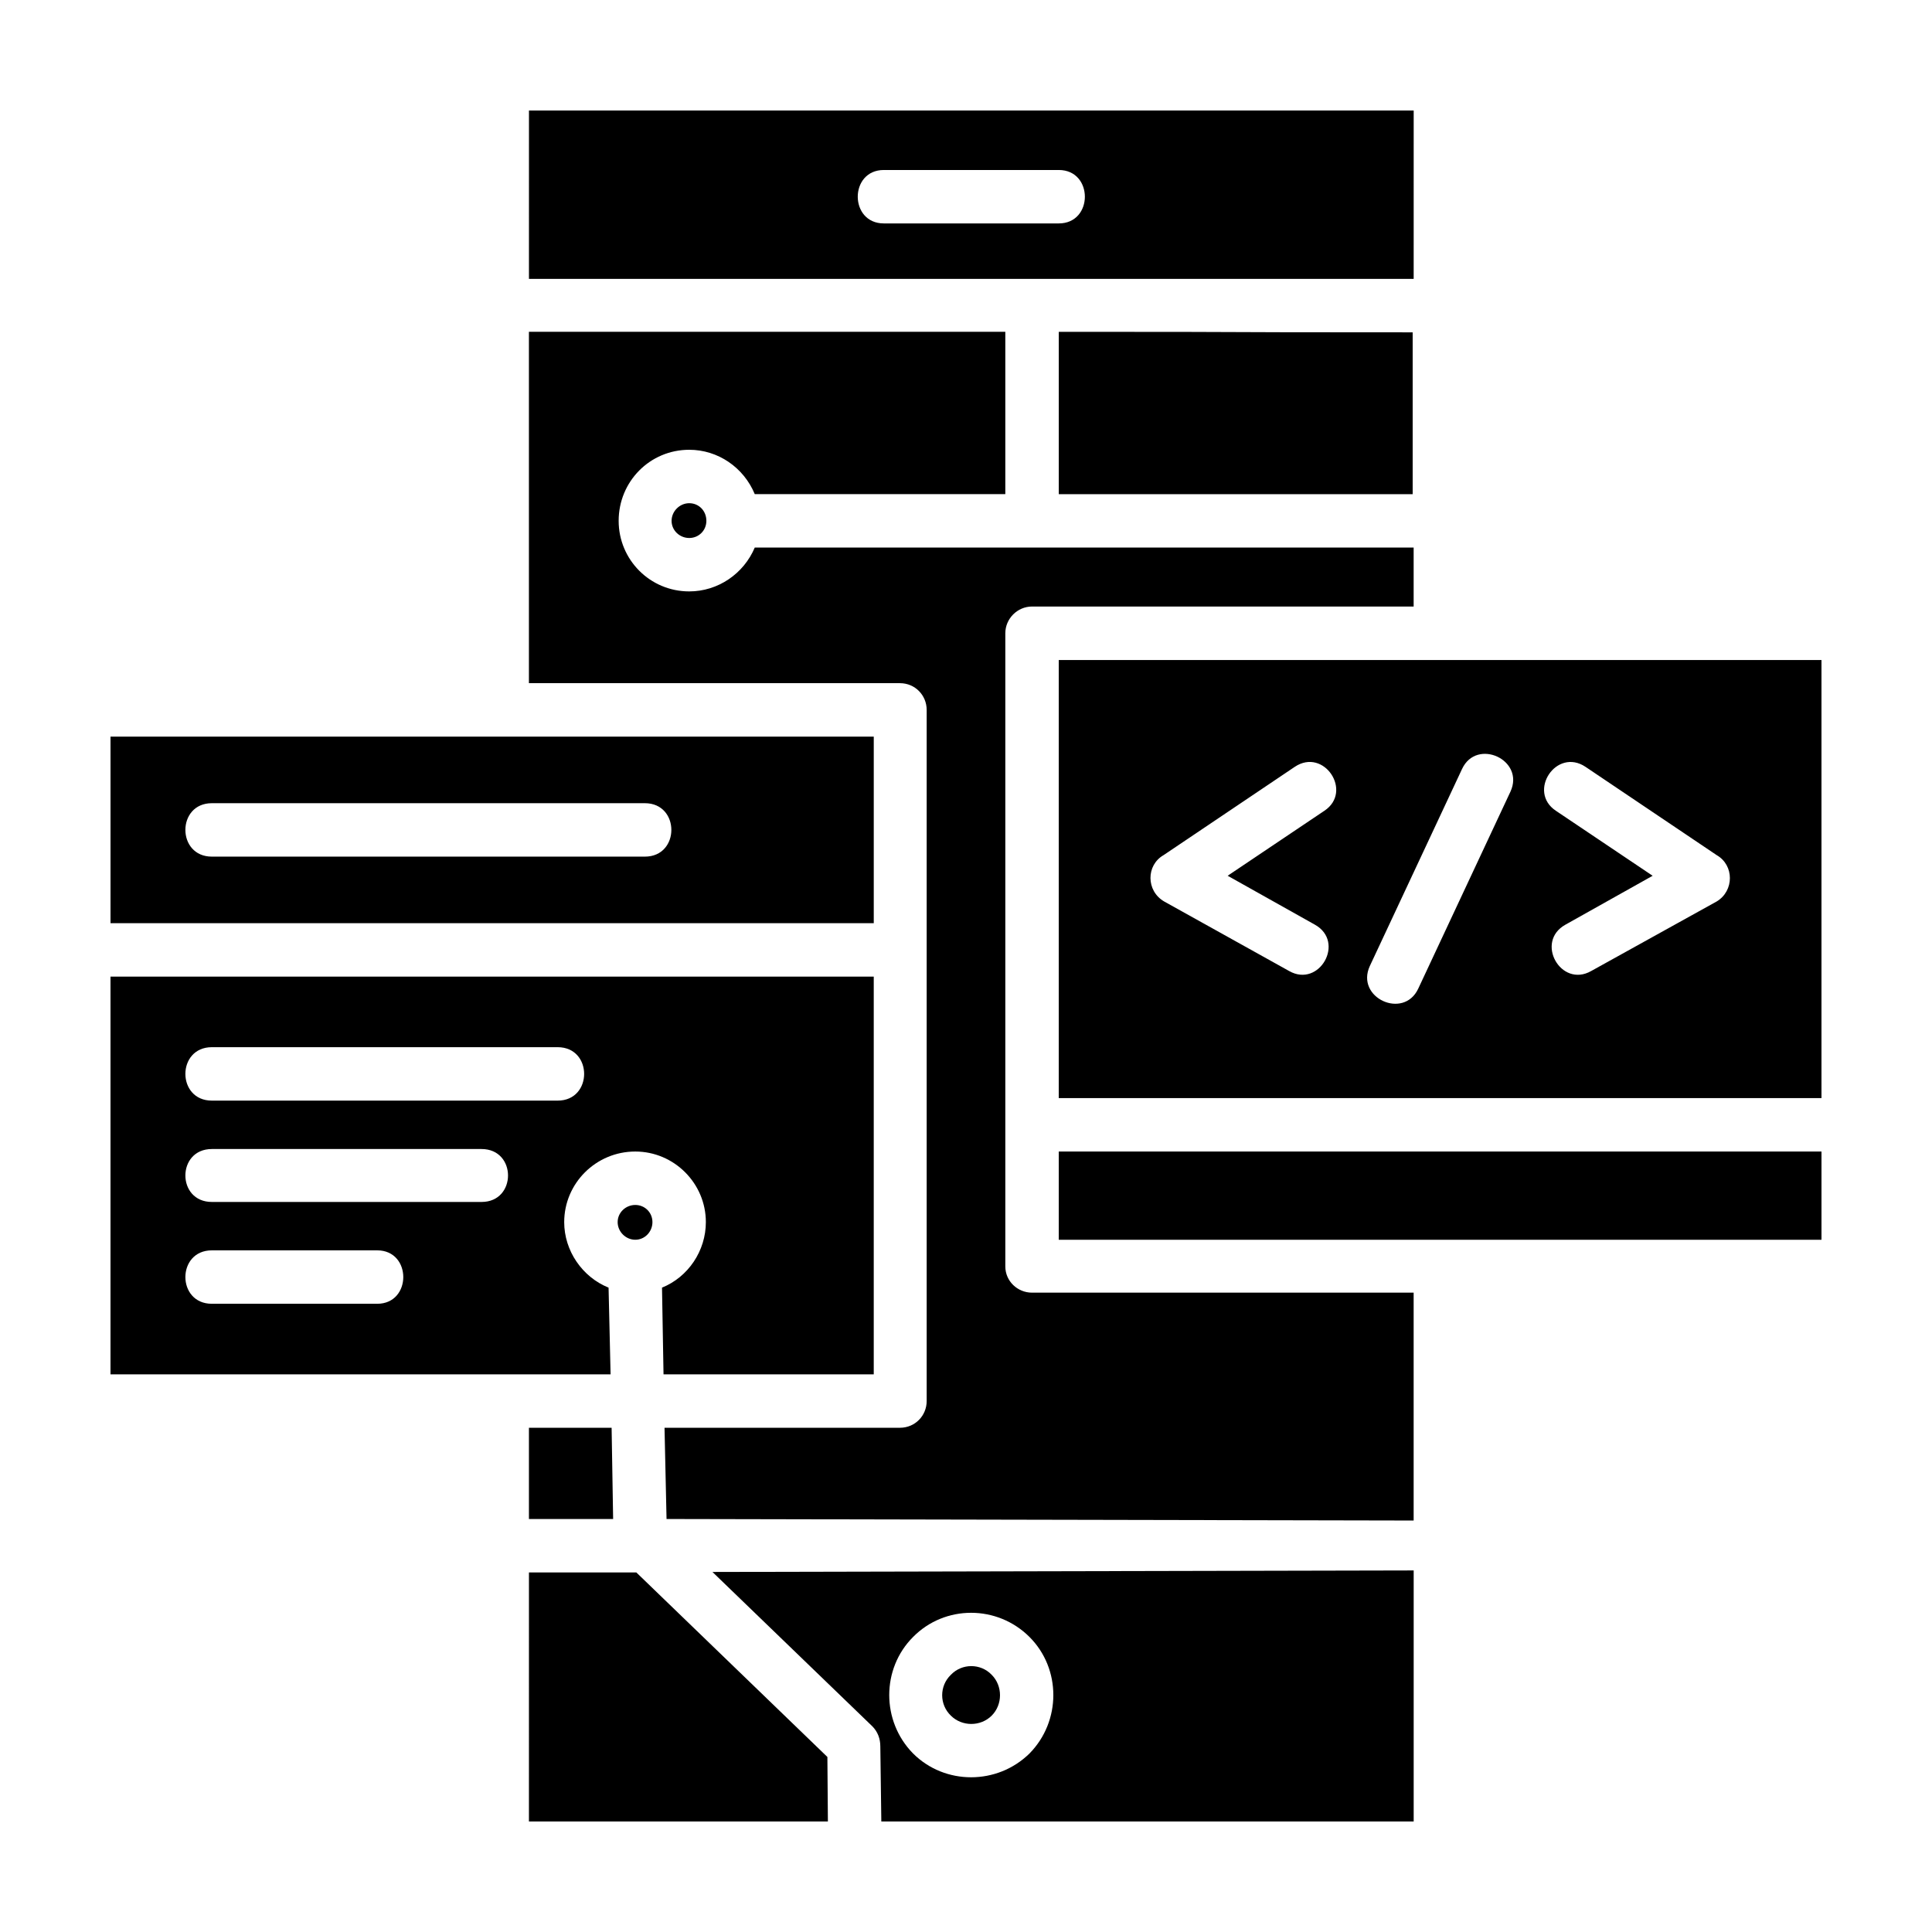
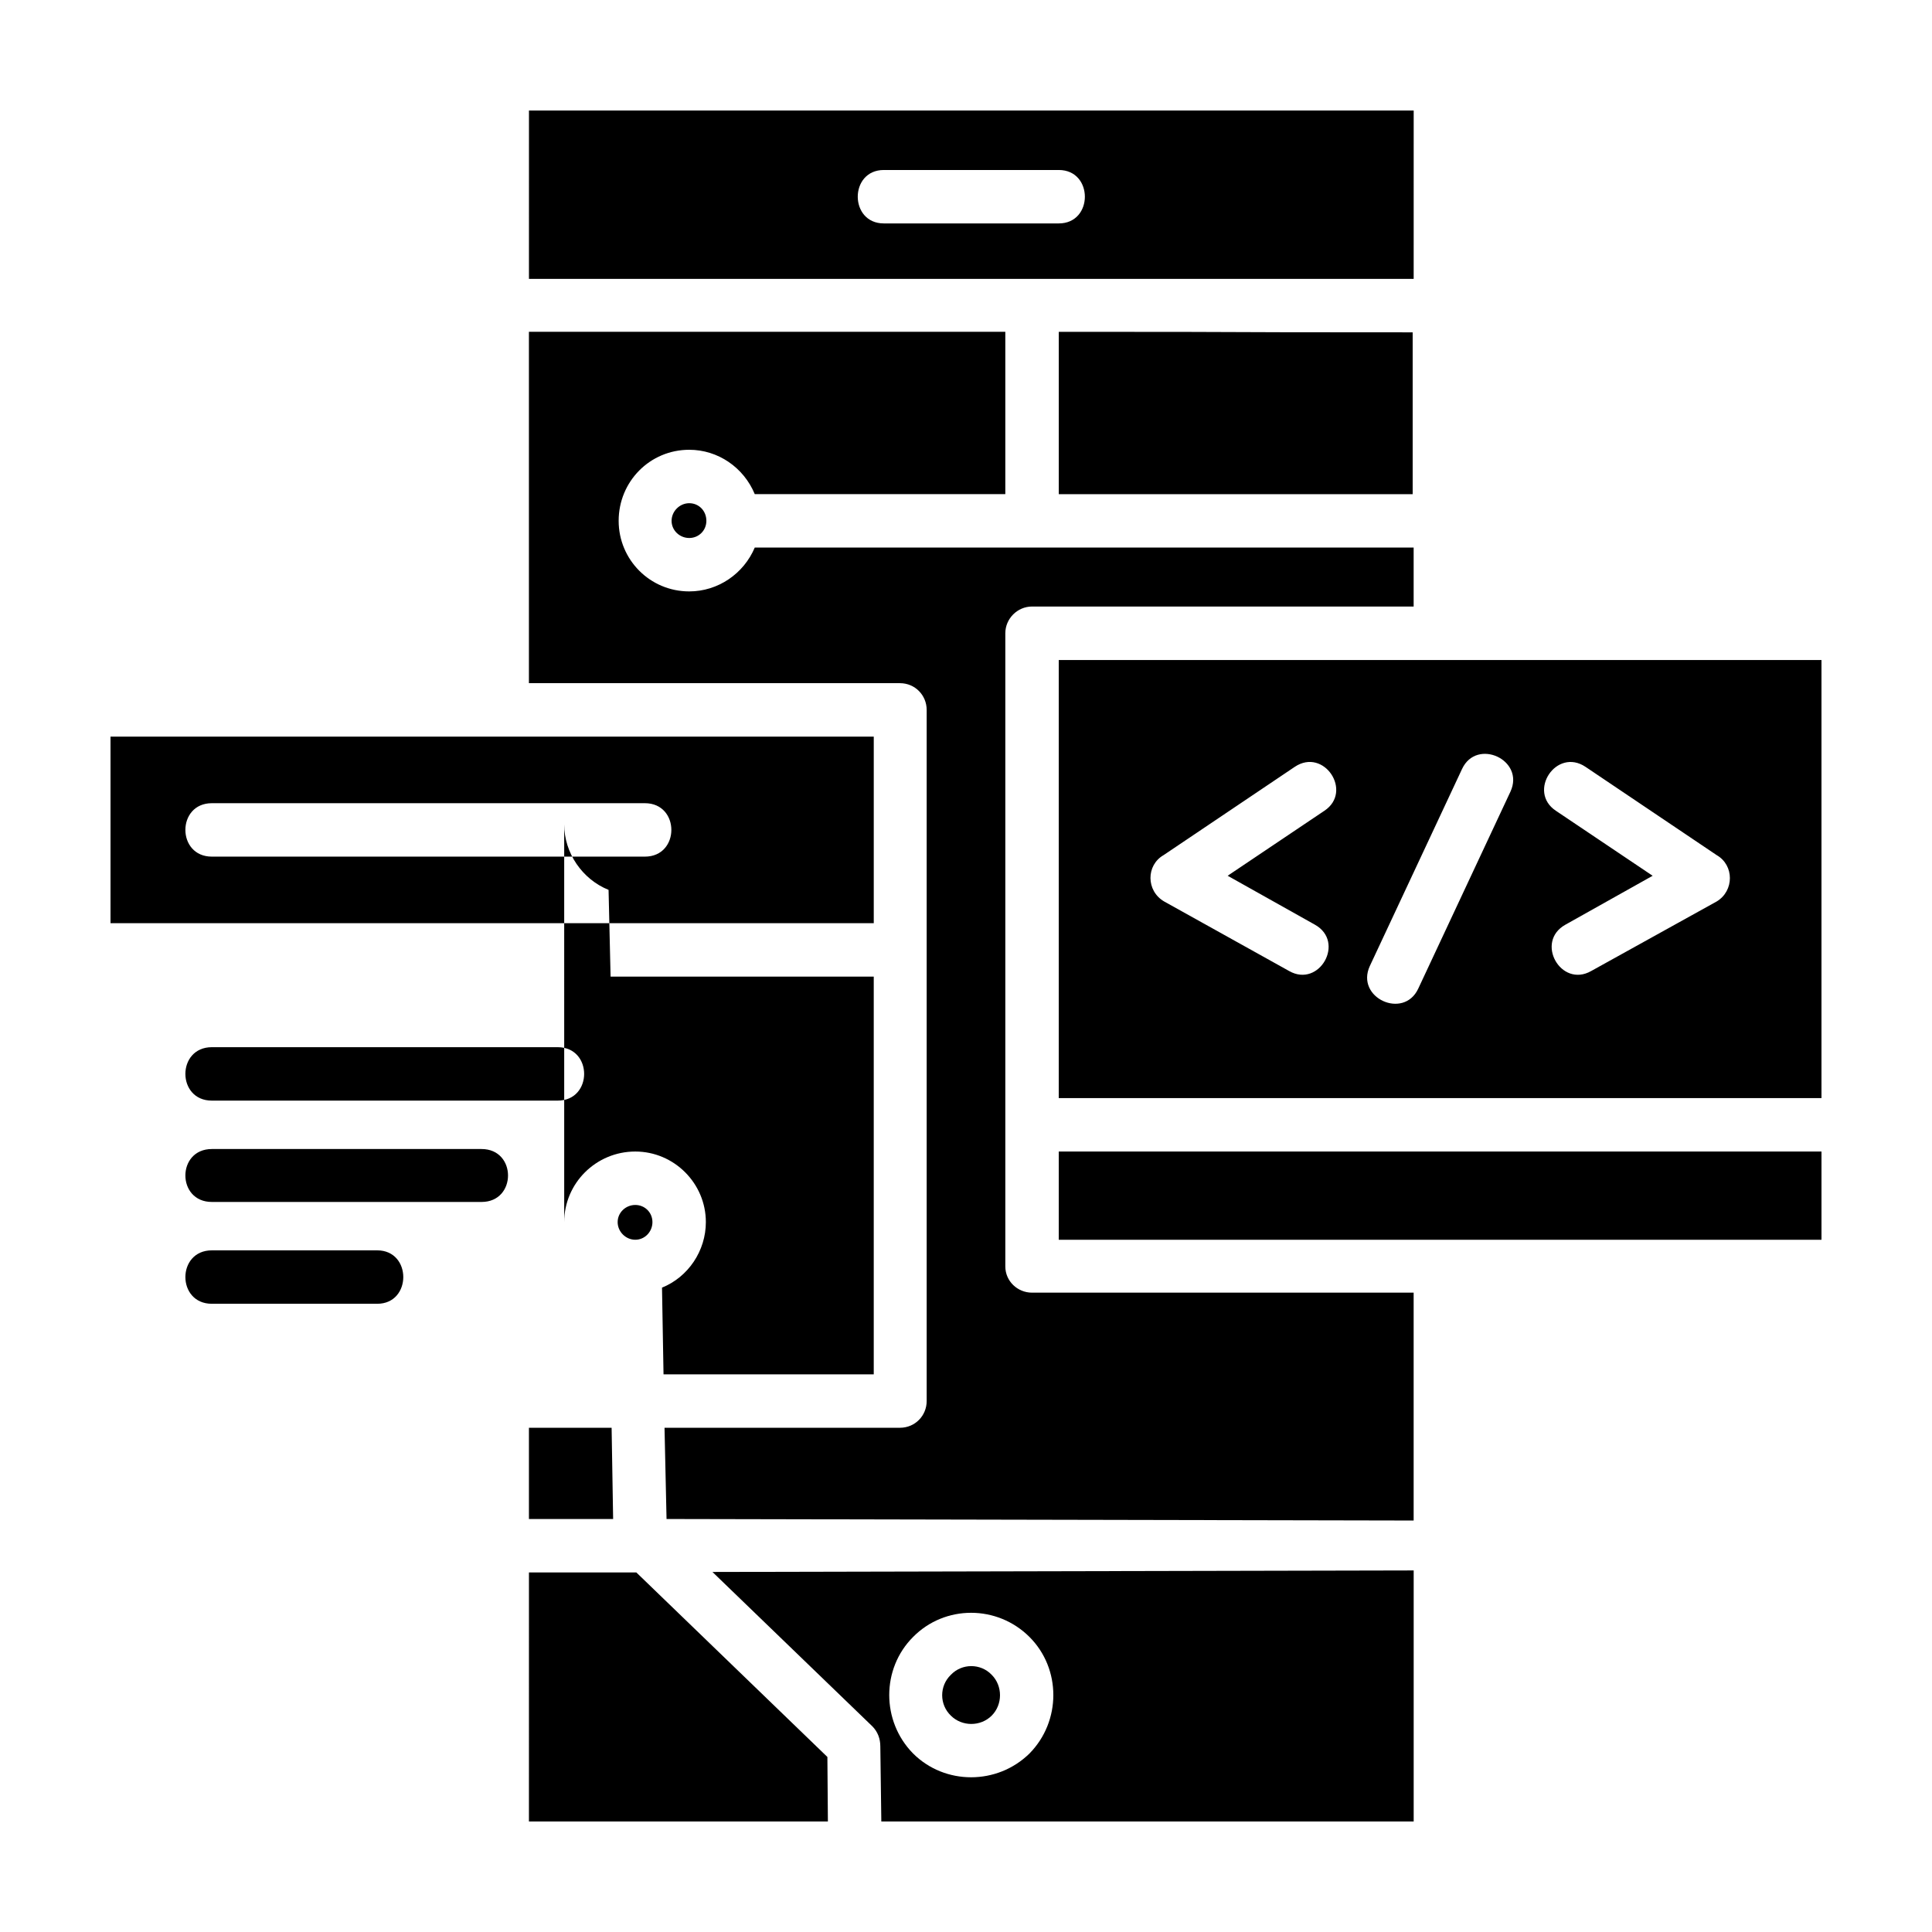
<svg xmlns="http://www.w3.org/2000/svg" fill="#000000" width="800px" height="800px" version="1.1" viewBox="144 144 512 512">
-   <path d="m626.71 318.91h-202.13v116.1l202.13-0.004zm-333.19 148.96c0-10.285 8.418-18.703 18.836-18.703 10.285 0 18.703 8.418 18.703 18.703 0 7.613-4.676 14.562-11.621 17.367l0.402 22.98h55.711v-105.41h-202.27v105.41h132.53l-0.535-22.98c-6.945-2.801-11.758-9.75-11.758-17.363zm14.164 0c0 2.539 2.137 4.676 4.676 4.676s4.543-2.137 4.543-4.676c0-2.539-2.004-4.543-4.543-4.543s-4.676 2.004-4.676 4.543zm0.266-185.84c0-10.422 8.281-18.836 18.703-18.836 7.613 0 14.43 4.676 17.367 11.758h66.398v-43.02h-126.25v93.117h98.328c4.008 0 7.082 3.207 7.082 7.082v183.16c0 3.875-3.07 7.082-7.082 7.082h-62.391l0.535 24.18 197.99 0.402v-60.387h-101.13c-3.875 0-7.082-3.07-7.082-6.949v-167.8c0-3.875 3.207-7.082 7.082-7.082h101.13v-15.633l-174.61 0.004c-2.938 6.949-9.754 11.621-17.367 11.621-10.418 0-18.703-8.414-18.703-18.703zm14.027 0c0 2.539 2.137 4.543 4.676 4.543 2.539 0 4.543-2.004 4.543-4.543 0-2.672-2.004-4.676-4.543-4.676-2.535 0-4.676 2.141-4.676 4.676zm63.992 295.79c8.418-8.551 22.312-8.551 30.863 0 8.418 8.418 8.418 22.312 0 30.863-8.551 8.418-22.445 8.418-30.863 0-8.414-8.555-8.414-22.445 0-30.863zm10.02 10.02c-3.07 2.938-3.07 7.883 0 10.82 2.938 2.938 7.883 2.938 10.82 0s2.938-7.883 0-10.82c-2.938-3.074-7.879-3.074-10.82 0zm28.594-138.67v23.379h202.13v-23.379zm-109.68-92.316c9.352 0 9.352 14.16 0 14.16h-114.76c-9.352 0-9.352-14.16 0-14.16zm-70.941 118.5c9.219 0 9.219 14.16 0 14.16h-43.82c-9.352 0-9.352-14.16 0-14.16zm27.656-26.852c9.352 0 9.352 14.027 0 14.027h-71.477c-9.352 0-9.352-14.027 0-14.027zm20.172-26.988c9.352 0 9.352 14.16 0 14.16h-91.648c-9.352 0-9.352-14.16 0-14.16zm41.016 139.07 42.352 40.883c1.469 1.469 2.137 3.34 2.137 5.344l0.266 19.902h141.08v-66.531zm30.594 66.129-0.133-17.102-50.633-48.898h-28.457l-0.004 66zm-56.914-80.156-0.402-24.18h-21.91v24.18zm-133.2-157.91h202.27v-49.43l-202.27-0.004zm392.38 12.691c-8.016 4.543-14.965-7.75-6.812-12.289l23.113-12.961-25.652-17.234c-7.613-5.078 0.133-16.832 7.883-11.621l34.734 23.379c4.676 2.672 4.676 9.484 0 12.289zm-45.824 4.676c-3.875 8.281-16.699 2.406-12.824-6.012l24.449-52.234c3.875-8.281 16.699-2.406 12.824 6.012zm-27.387-16.969c8.148 4.543 1.203 16.832-6.812 12.289l-33.133-18.438c-4.809-2.805-4.809-9.617-0.133-12.289l34.734-23.379c7.75-5.211 15.496 6.547 7.883 11.621l-25.652 17.234zm-67.867-157.11v43.02h93.785v-42.883c-67.336-0.004-26.453-0.137-93.785-0.137zm-140.41-14.027h234.46l0.004-44.621h-234.46zm140.41-28.859c9.219 0 9.219 14.16 0 14.16h-46.359c-9.219 0-9.219-14.16 0-14.16z" fill-rule="evenodd" />
+   <path d="m626.71 318.91h-202.13v116.1l202.13-0.004zm-333.19 148.96c0-10.285 8.418-18.703 18.836-18.703 10.285 0 18.703 8.418 18.703 18.703 0 7.613-4.676 14.562-11.621 17.367l0.402 22.98h55.711v-105.41h-202.27h132.53l-0.535-22.98c-6.945-2.801-11.758-9.75-11.758-17.363zm14.164 0c0 2.539 2.137 4.676 4.676 4.676s4.543-2.137 4.543-4.676c0-2.539-2.004-4.543-4.543-4.543s-4.676 2.004-4.676 4.543zm0.266-185.84c0-10.422 8.281-18.836 18.703-18.836 7.613 0 14.43 4.676 17.367 11.758h66.398v-43.02h-126.25v93.117h98.328c4.008 0 7.082 3.207 7.082 7.082v183.16c0 3.875-3.07 7.082-7.082 7.082h-62.391l0.535 24.18 197.99 0.402v-60.387h-101.13c-3.875 0-7.082-3.07-7.082-6.949v-167.8c0-3.875 3.207-7.082 7.082-7.082h101.13v-15.633l-174.61 0.004c-2.938 6.949-9.754 11.621-17.367 11.621-10.418 0-18.703-8.414-18.703-18.703zm14.027 0c0 2.539 2.137 4.543 4.676 4.543 2.539 0 4.543-2.004 4.543-4.543 0-2.672-2.004-4.676-4.543-4.676-2.535 0-4.676 2.141-4.676 4.676zm63.992 295.79c8.418-8.551 22.312-8.551 30.863 0 8.418 8.418 8.418 22.312 0 30.863-8.551 8.418-22.445 8.418-30.863 0-8.414-8.555-8.414-22.445 0-30.863zm10.02 10.02c-3.07 2.938-3.07 7.883 0 10.82 2.938 2.938 7.883 2.938 10.82 0s2.938-7.883 0-10.82c-2.938-3.074-7.879-3.074-10.82 0zm28.594-138.67v23.379h202.13v-23.379zm-109.68-92.316c9.352 0 9.352 14.16 0 14.16h-114.76c-9.352 0-9.352-14.16 0-14.16zm-70.941 118.5c9.219 0 9.219 14.16 0 14.16h-43.82c-9.352 0-9.352-14.16 0-14.16zm27.656-26.852c9.352 0 9.352 14.027 0 14.027h-71.477c-9.352 0-9.352-14.027 0-14.027zm20.172-26.988c9.352 0 9.352 14.16 0 14.16h-91.648c-9.352 0-9.352-14.16 0-14.16zm41.016 139.07 42.352 40.883c1.469 1.469 2.137 3.34 2.137 5.344l0.266 19.902h141.08v-66.531zm30.594 66.129-0.133-17.102-50.633-48.898h-28.457l-0.004 66zm-56.914-80.156-0.402-24.18h-21.91v24.18zm-133.2-157.91h202.27v-49.43l-202.27-0.004zm392.38 12.691c-8.016 4.543-14.965-7.75-6.812-12.289l23.113-12.961-25.652-17.234c-7.613-5.078 0.133-16.832 7.883-11.621l34.734 23.379c4.676 2.672 4.676 9.484 0 12.289zm-45.824 4.676c-3.875 8.281-16.699 2.406-12.824-6.012l24.449-52.234c3.875-8.281 16.699-2.406 12.824 6.012zm-27.387-16.969c8.148 4.543 1.203 16.832-6.812 12.289l-33.133-18.438c-4.809-2.805-4.809-9.617-0.133-12.289l34.734-23.379c7.75-5.211 15.496 6.547 7.883 11.621l-25.652 17.234zm-67.867-157.11v43.02h93.785v-42.883c-67.336-0.004-26.453-0.137-93.785-0.137zm-140.41-14.027h234.46l0.004-44.621h-234.46zm140.41-28.859c9.219 0 9.219 14.16 0 14.16h-46.359c-9.219 0-9.219-14.16 0-14.16z" fill-rule="evenodd" />
</svg>